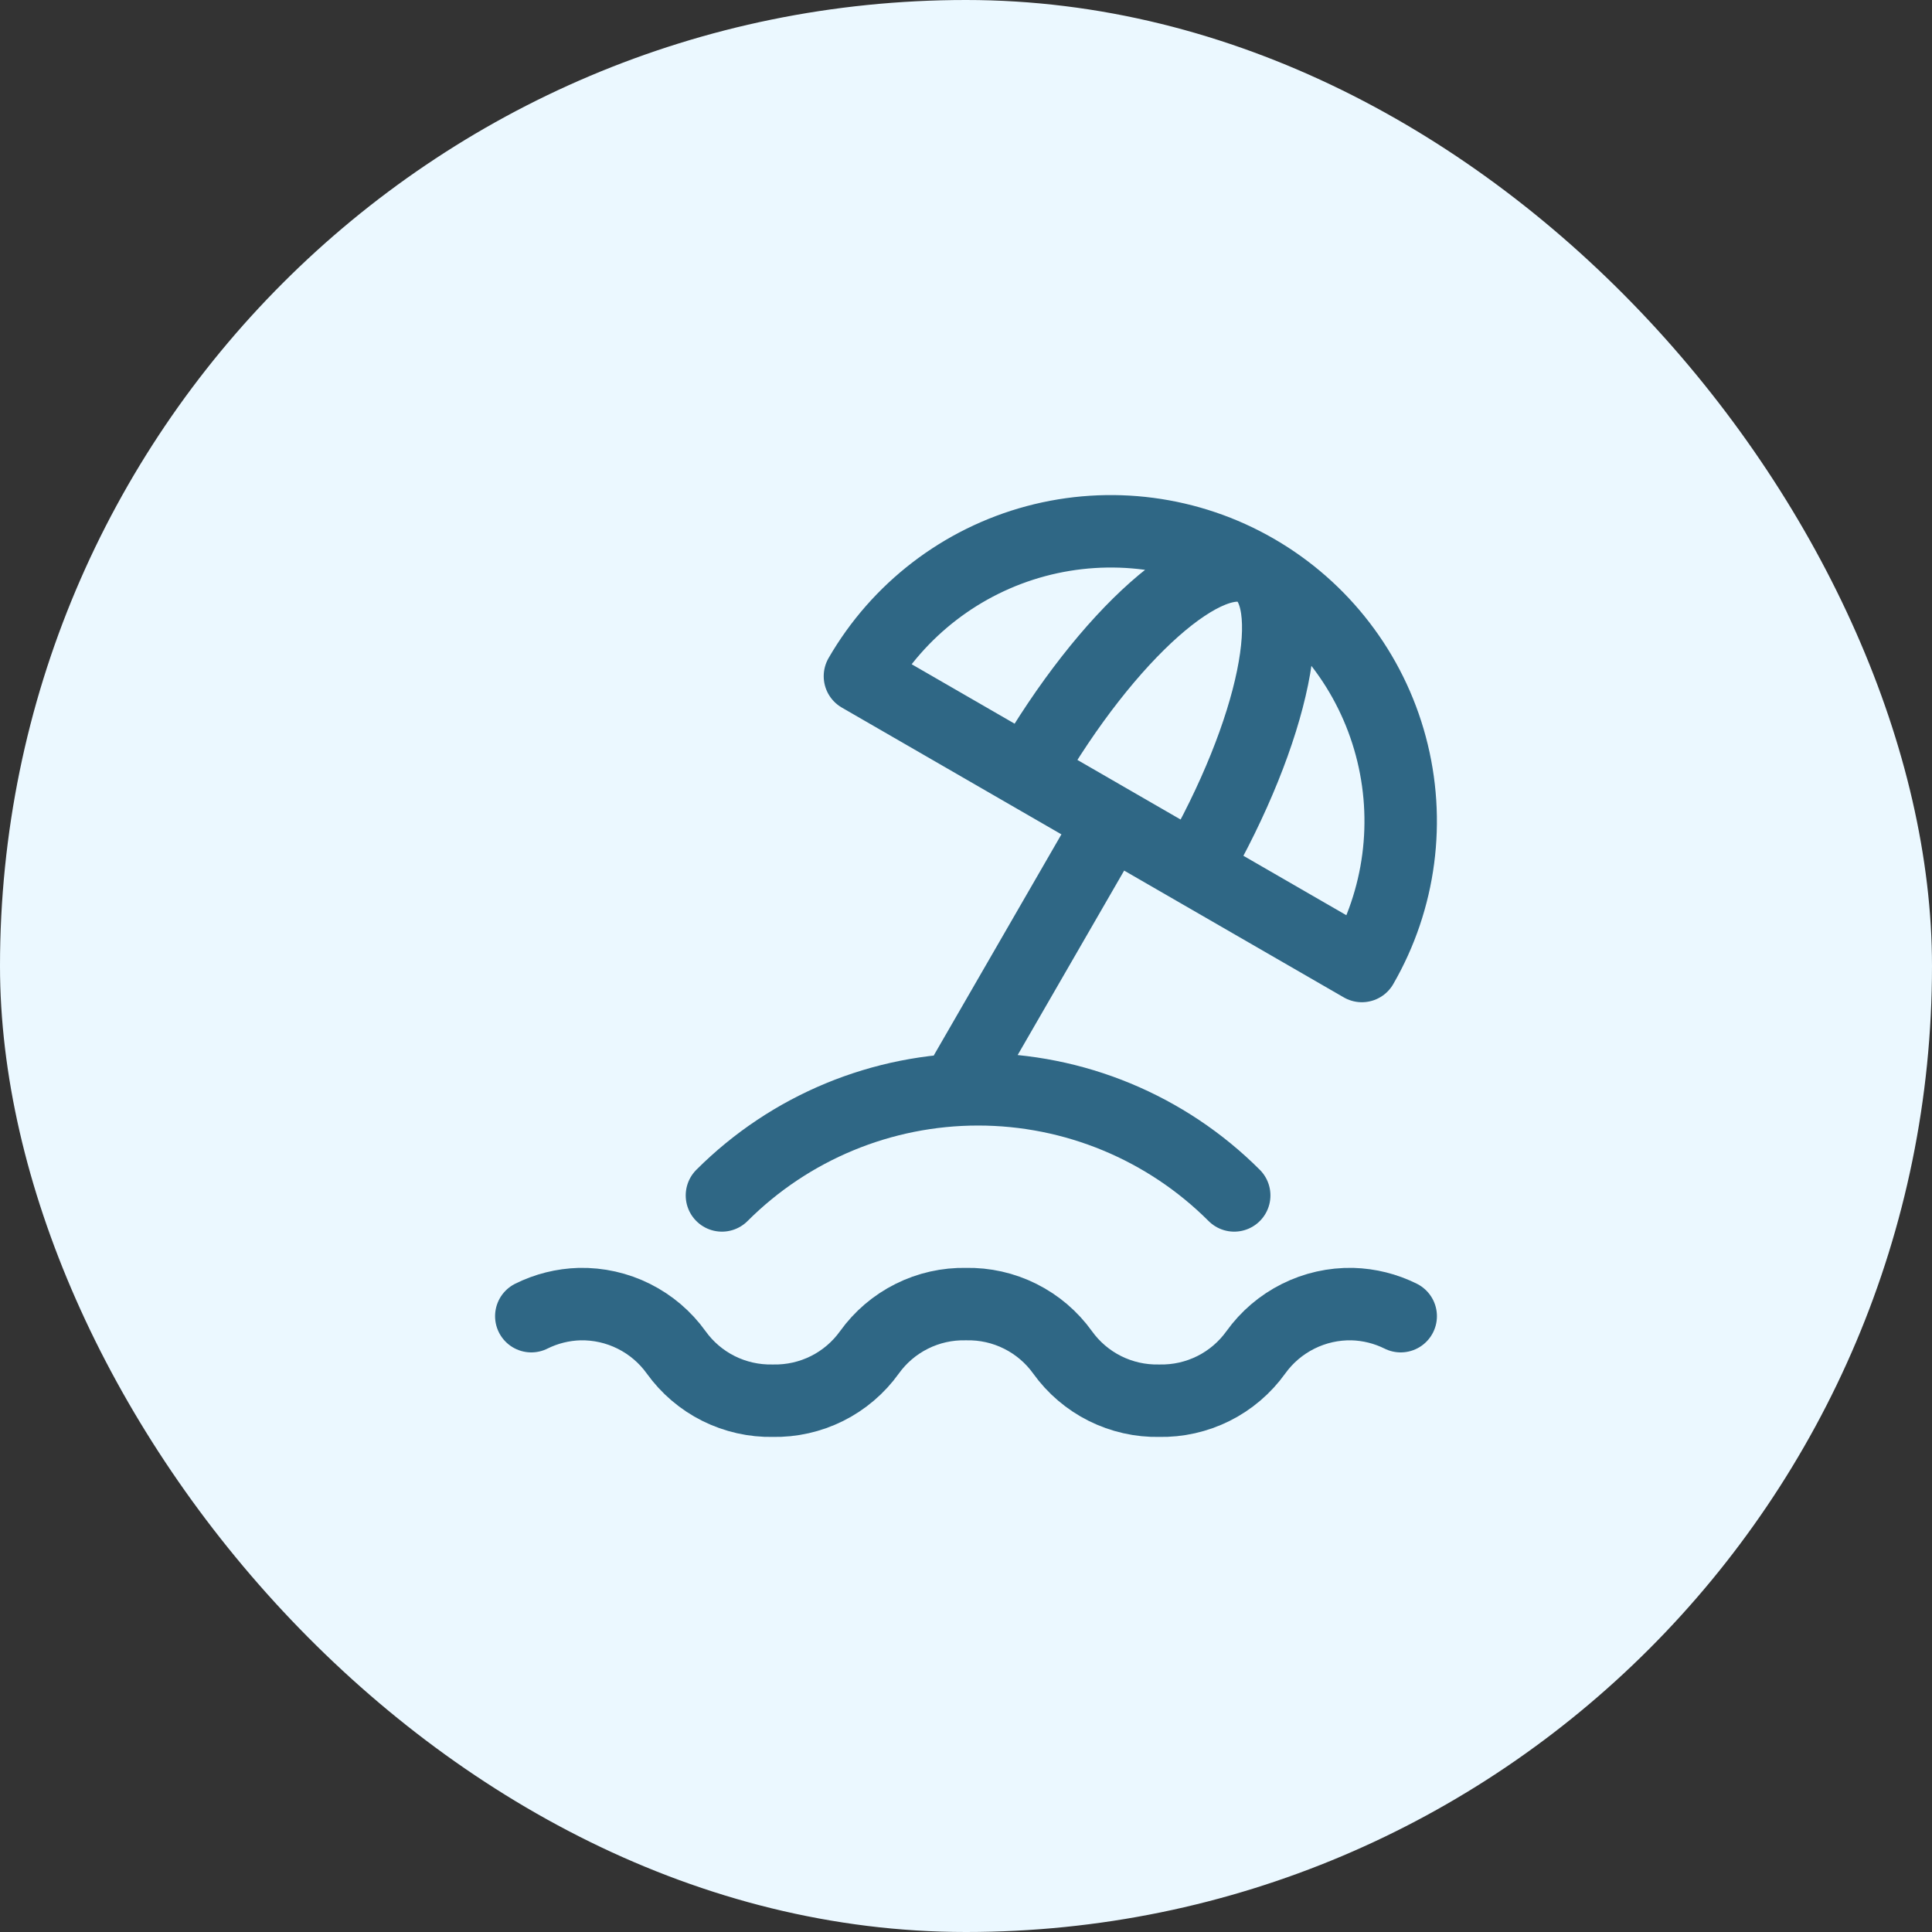
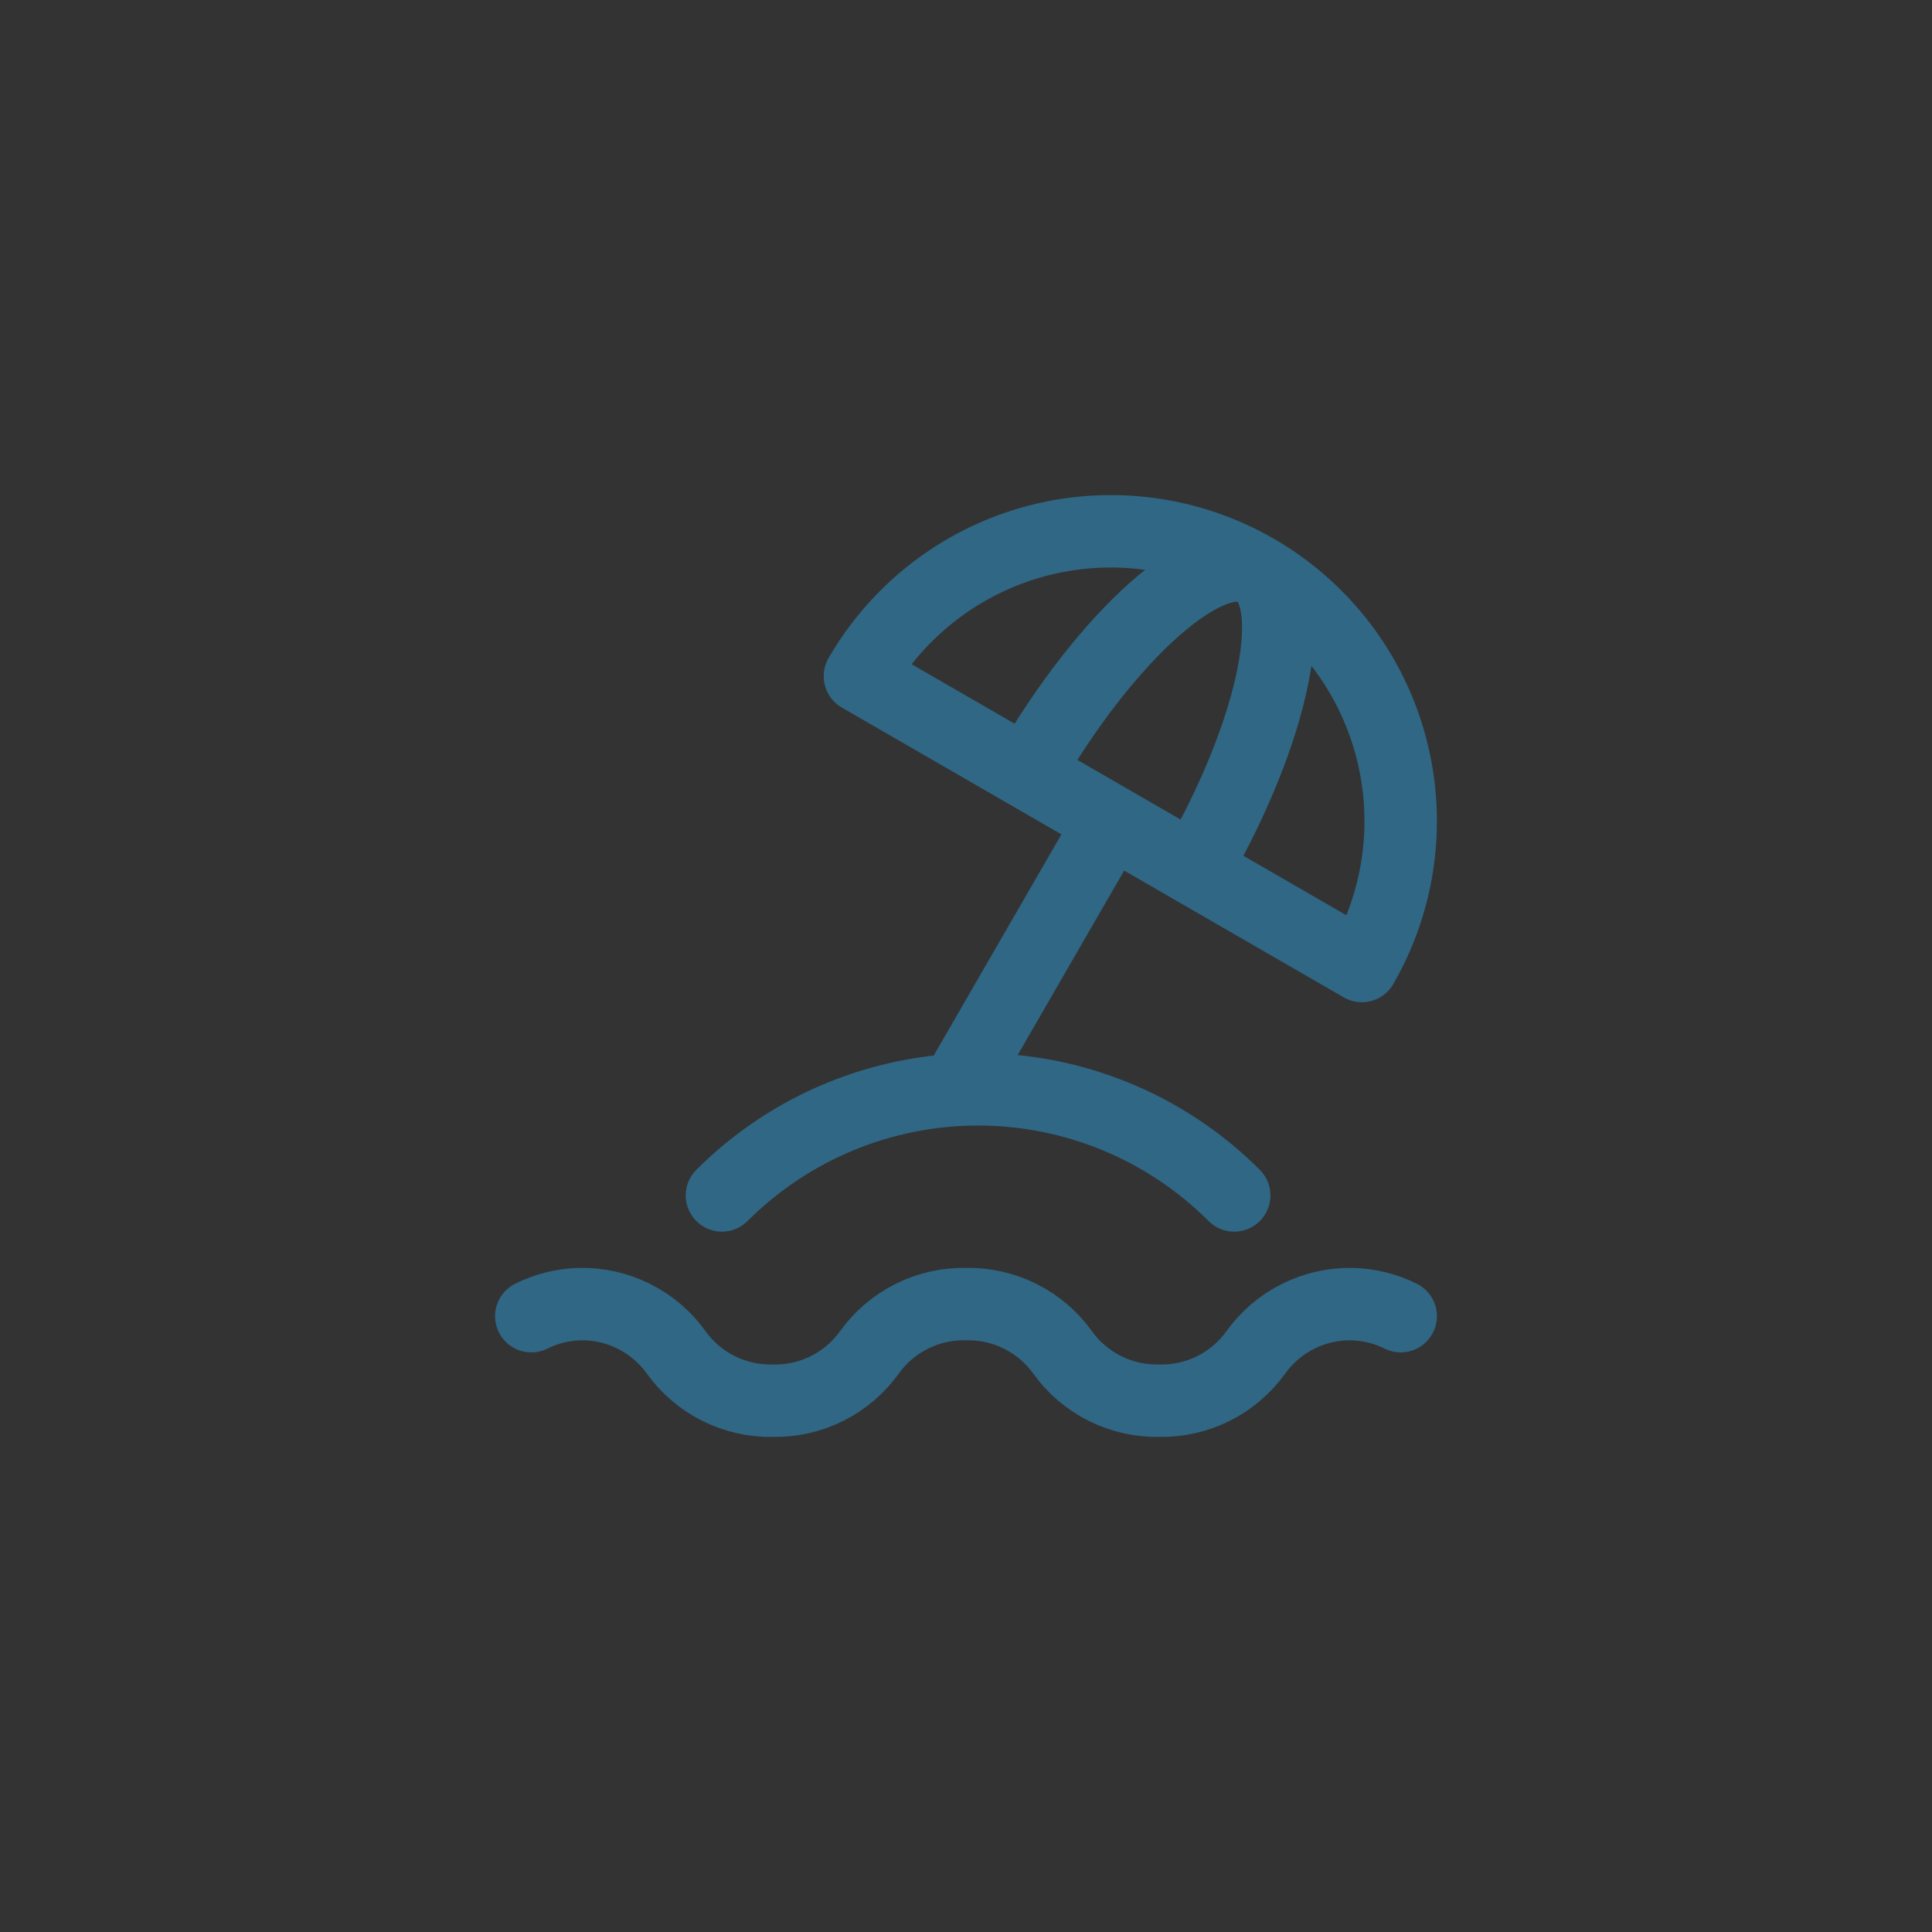
<svg xmlns="http://www.w3.org/2000/svg" width="40" height="40" viewBox="0 0 40 40" fill="none">
  <rect x="0" y="0" width="40" height="40" fill="#333333" stroke="none" />
-   <rect width="40" height="40" rx="20" fill="#EBF8FF" />
  <path d="M25.553 24.75C24.146 23.343 22.239 22.553 20.25 22.553C18.261 22.553 16.354 23.343 14.947 24.75M26 11.804C24.622 11.008 22.984 10.793 21.447 11.204C19.91 11.616 18.6 12.622 17.804 14L28.196 20C28.992 18.622 29.207 16.984 28.795 15.447C28.384 13.91 27.378 12.6 26 11.804ZM26 11.804C26.957 12.356 26.39 15.13 24.732 18M26 11.804C25.043 11.252 22.925 13.13 21.268 16M23 17L20 22.196M11 27.25C11.311 27.095 11.652 27.01 12 27C12.389 26.992 12.775 27.078 13.124 27.253C13.472 27.427 13.773 27.683 14 28C14.227 28.316 14.528 28.573 14.876 28.747C15.225 28.921 15.611 29.008 16 29C16.39 29.008 16.775 28.921 17.124 28.747C17.472 28.573 17.773 28.316 18 28C18.227 27.683 18.528 27.427 18.876 27.253C19.225 27.078 19.61 26.992 20 27C20.39 26.992 20.775 27.078 21.124 27.253C21.472 27.427 21.773 27.683 22 28C22.227 28.316 22.528 28.573 22.876 28.747C23.225 28.921 23.61 29.008 24 29C24.39 29.008 24.775 28.921 25.124 28.747C25.472 28.573 25.773 28.316 26 28C26.227 27.683 26.528 27.427 26.876 27.253C27.225 27.078 27.61 26.992 28 27C28.348 27.01 28.689 27.095 29 27.25" stroke="#2F6785" stroke-width="1.5" stroke-linecap="round" stroke-linejoin="round" />
</svg>